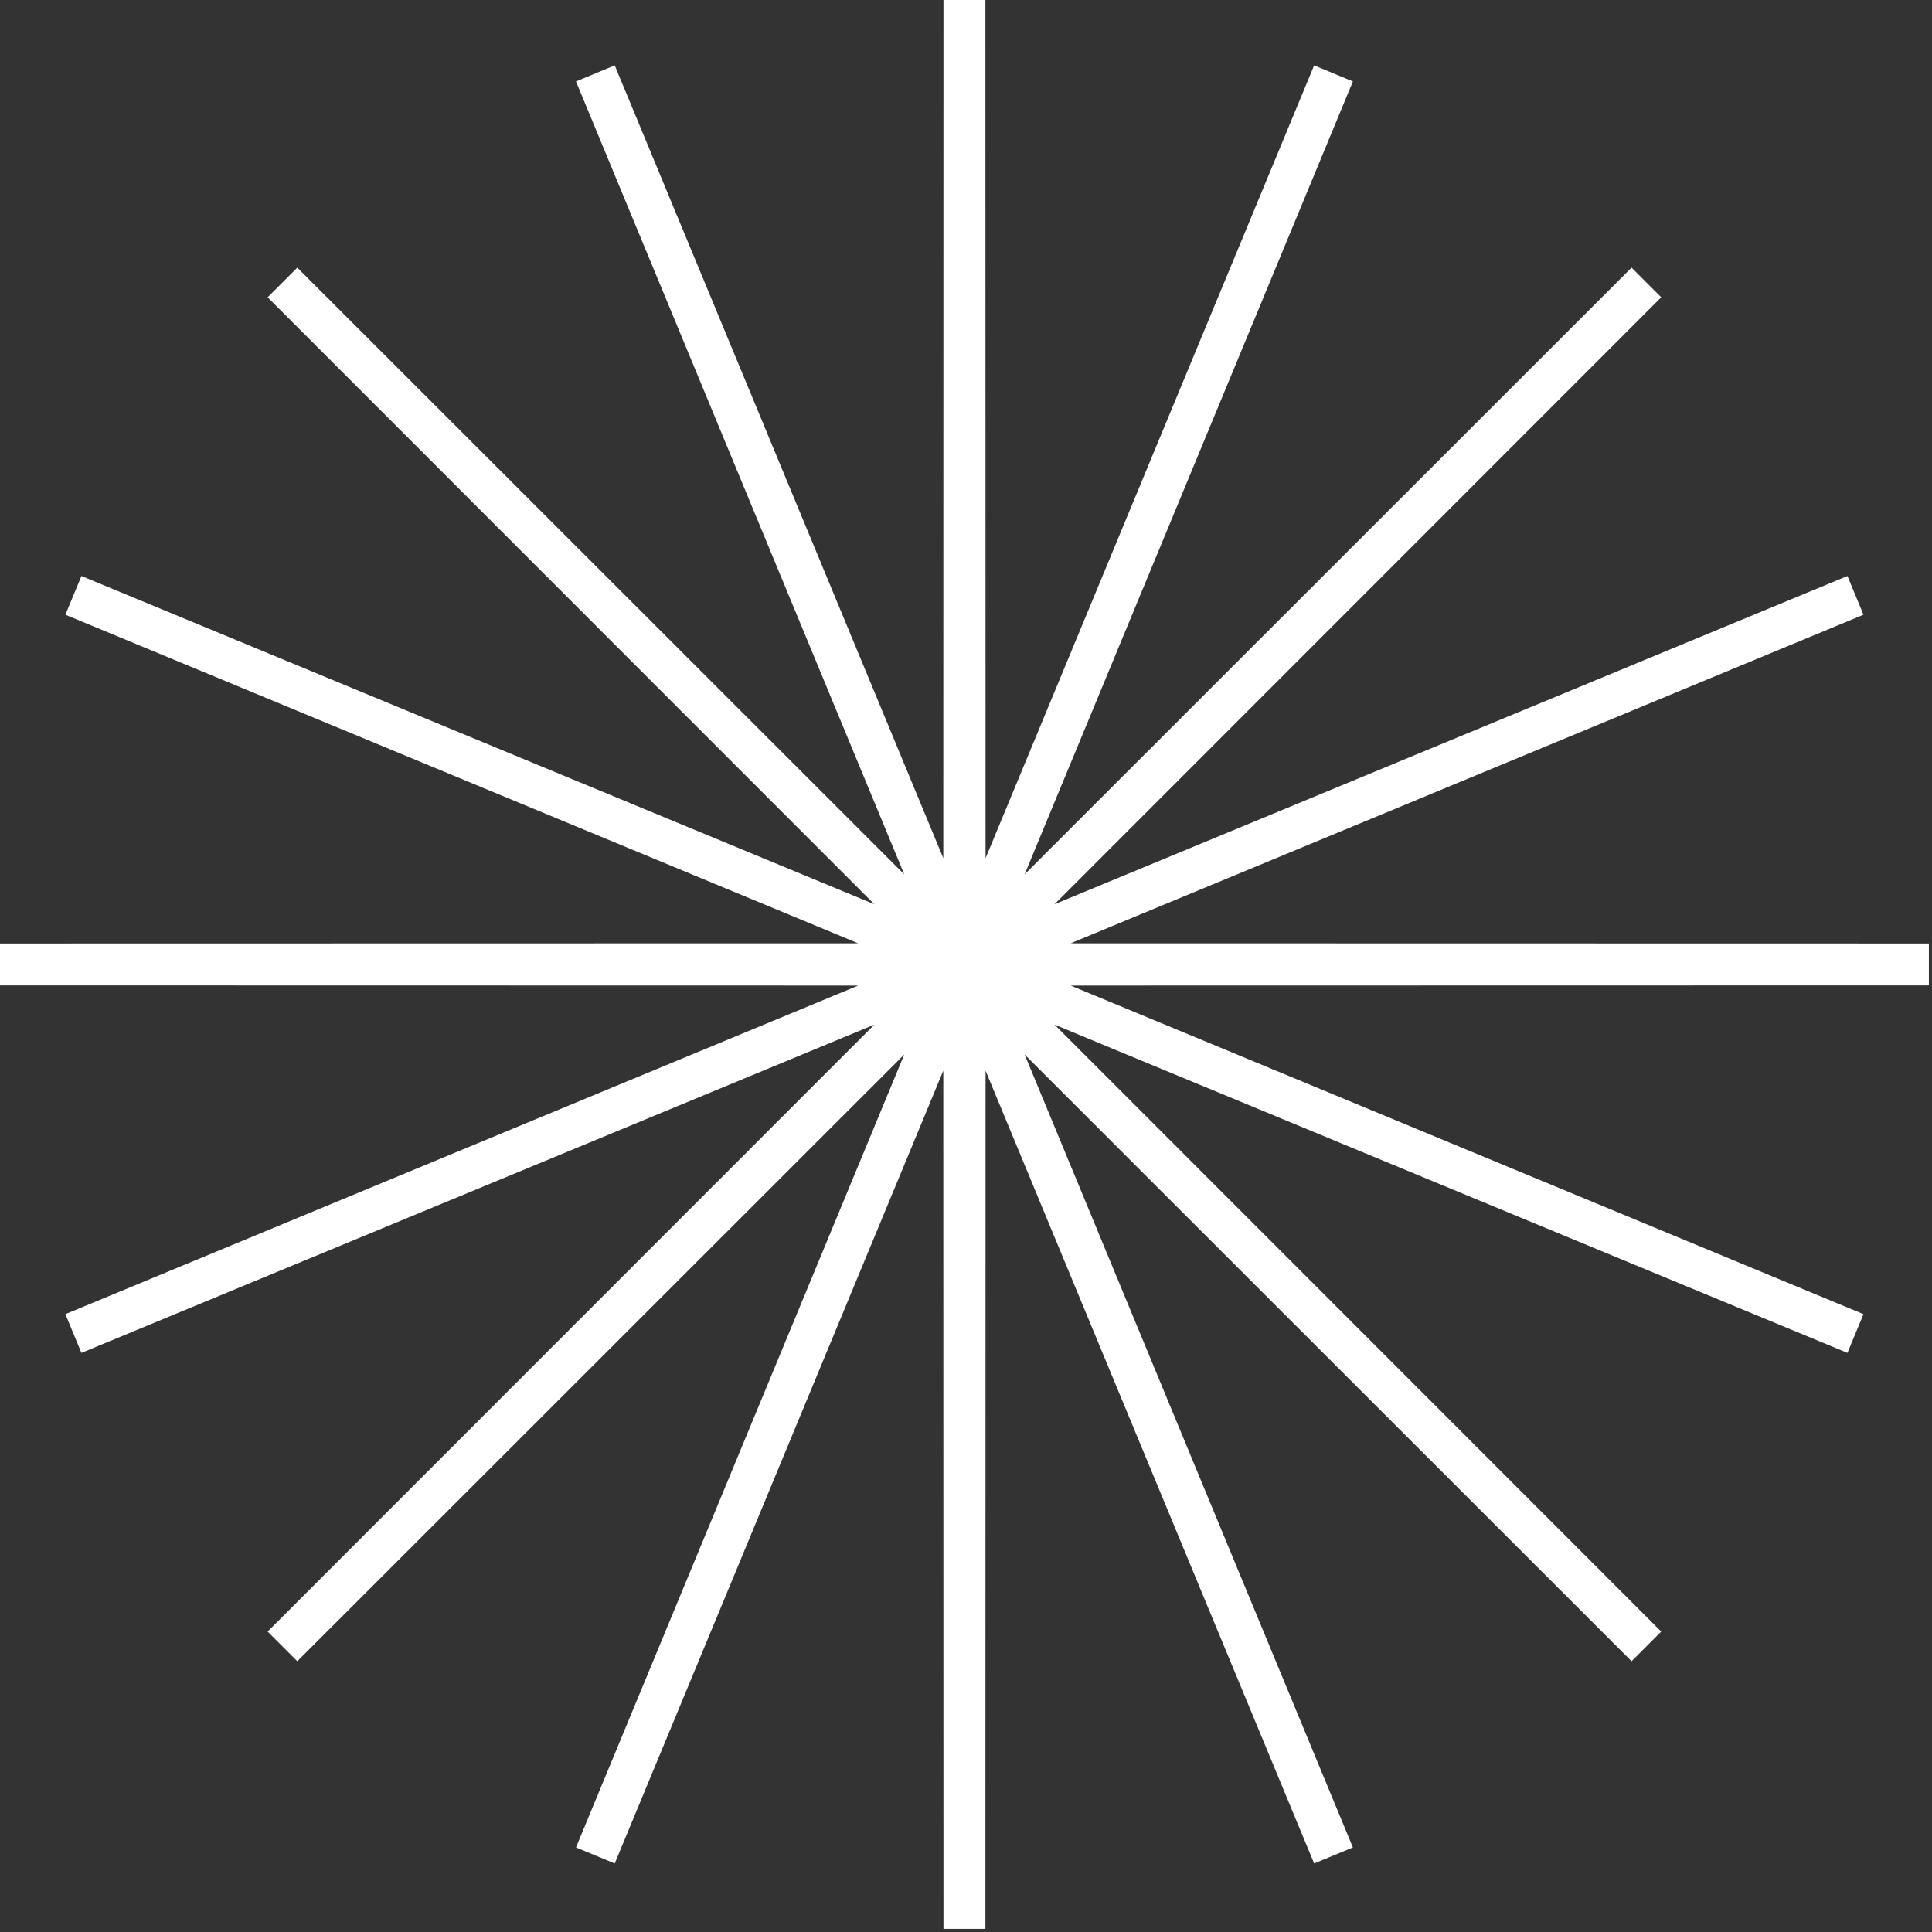
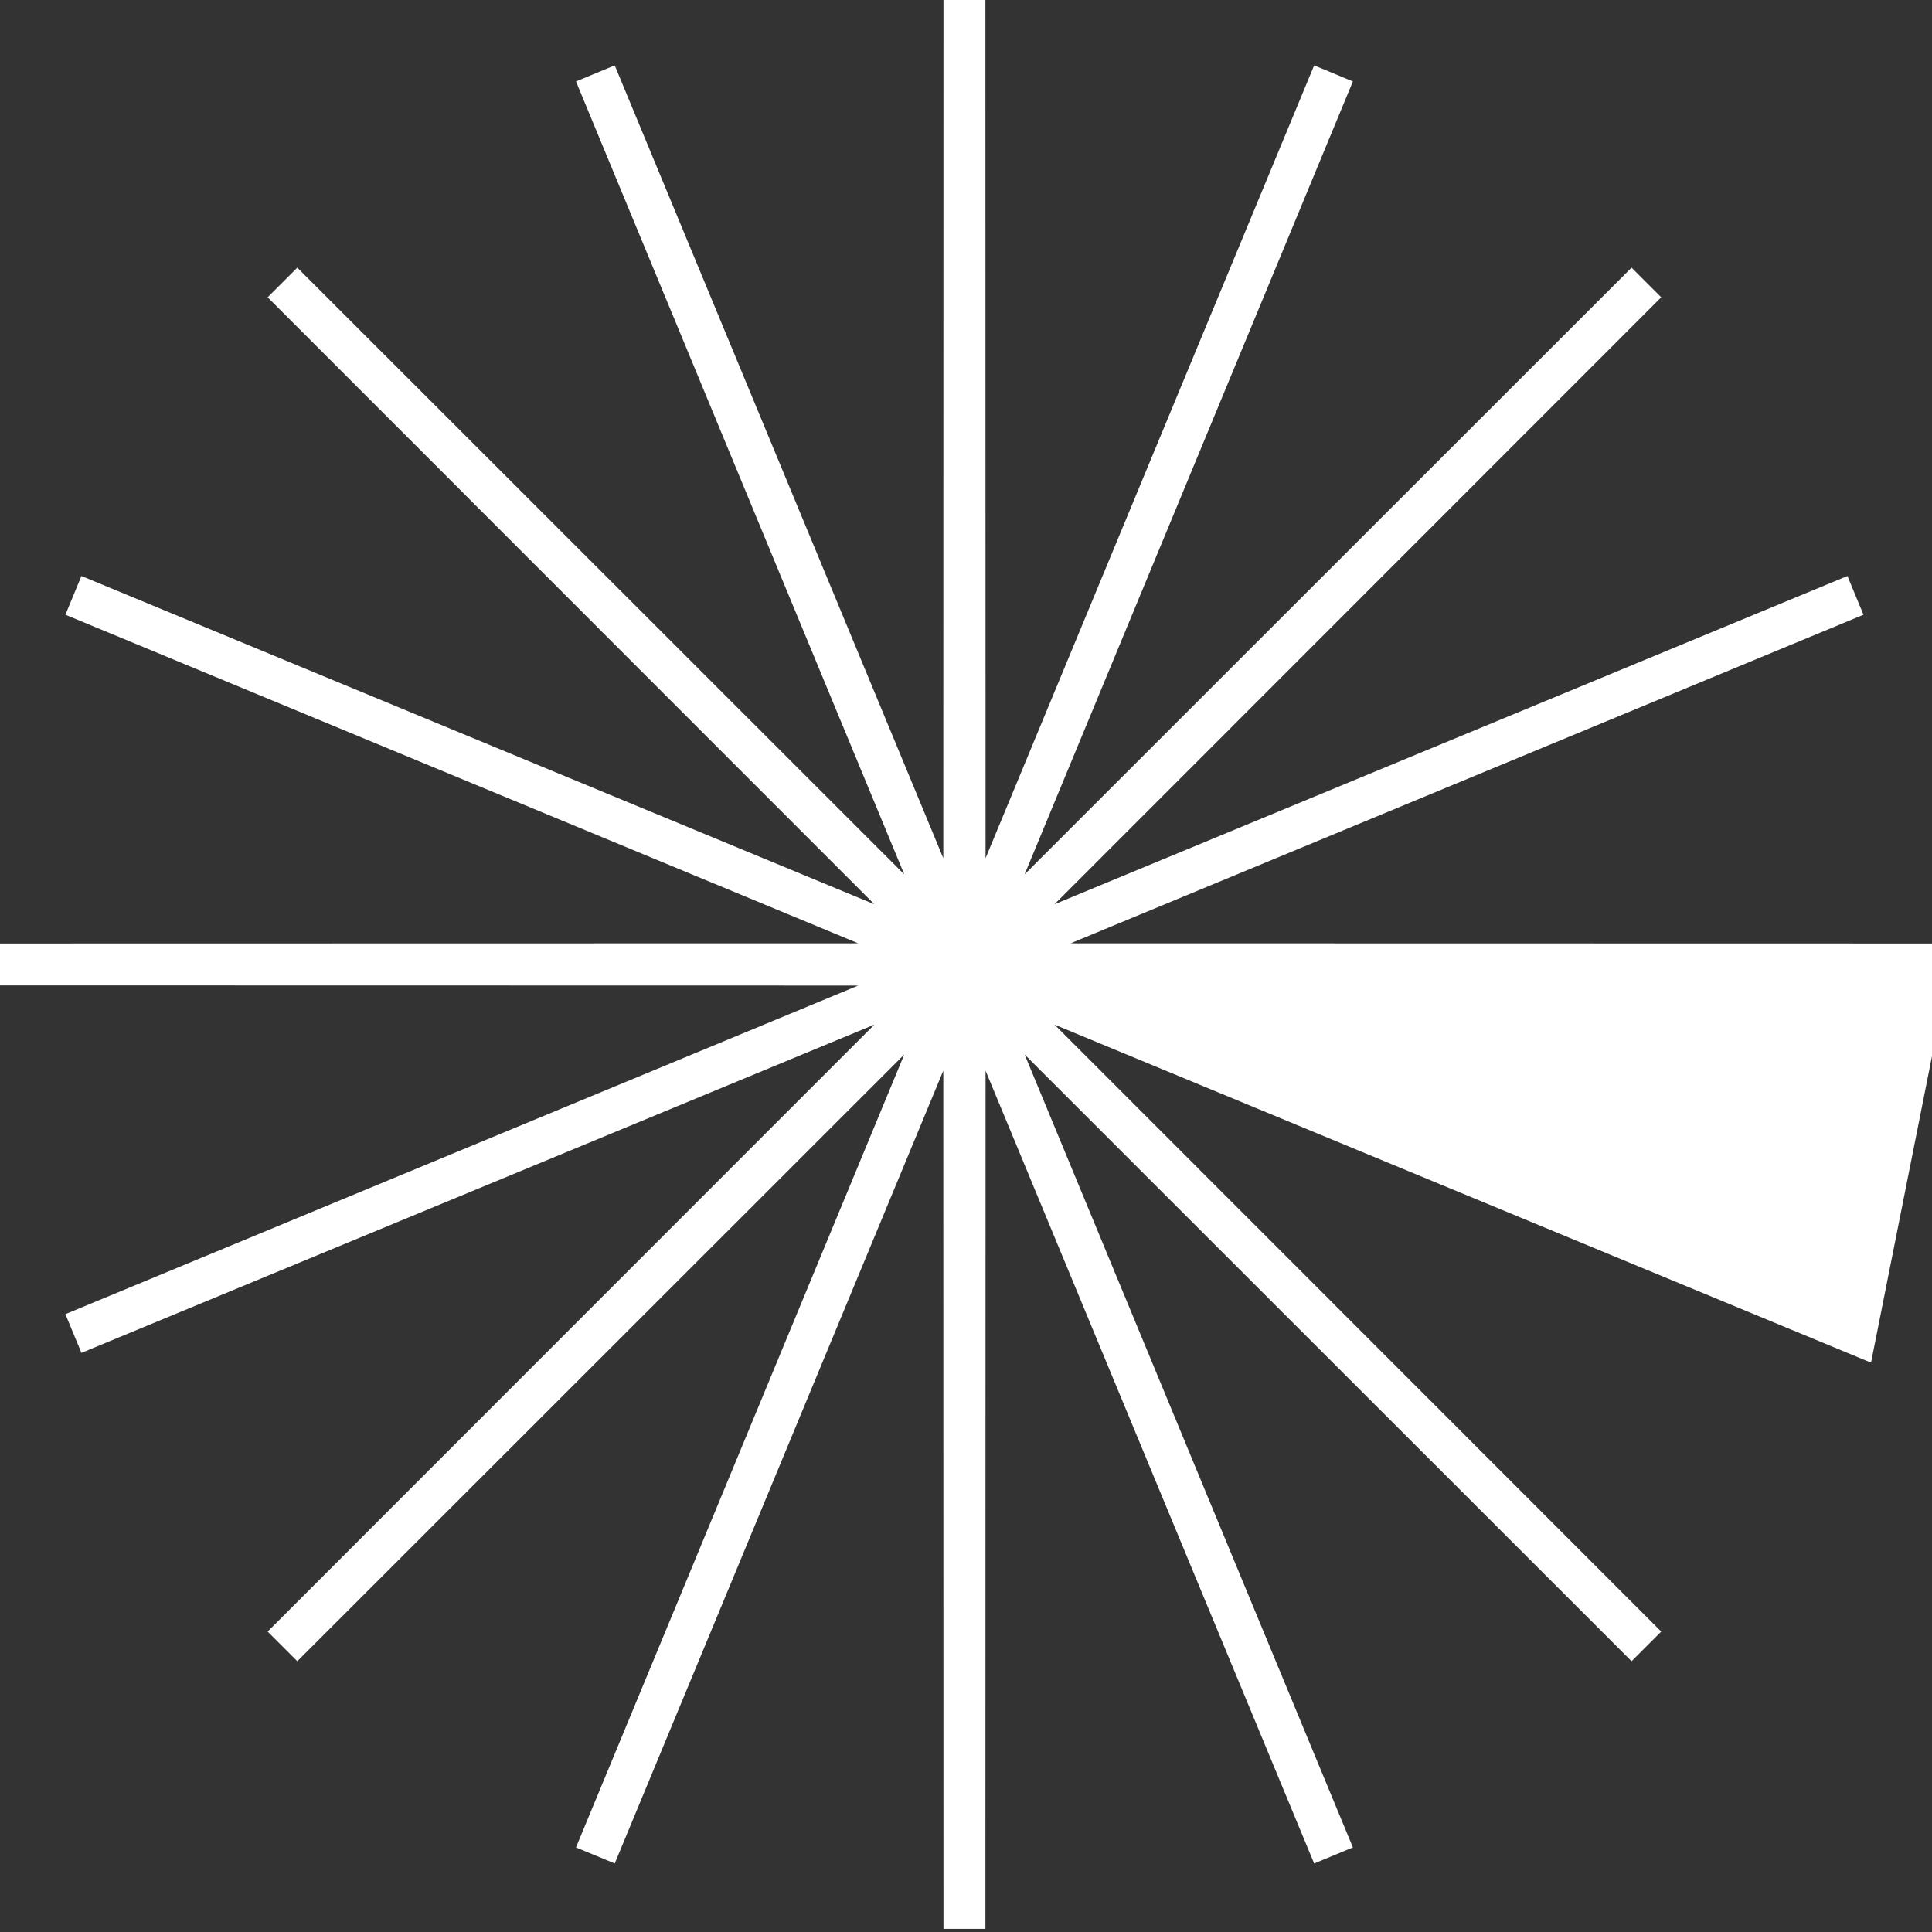
<svg xmlns="http://www.w3.org/2000/svg" width="245" height="245" viewBox="0 0 245 245" fill="none">
  <rect x="0" y="0" width="245" height="245" fill="#333333" stroke="none" />
-   <path d="M122.302 0L122.325 122.181L169.105 9.31L122.37 122.2L208.782 35.821L122.403 122.234L235.293 75.499L122.422 122.278L244.603 122.302L122.422 122.325L235.293 169.105L122.403 122.37L208.782 208.782L122.37 122.403L169.105 235.293L122.325 122.422L122.302 244.603L122.278 122.422L75.499 235.293L122.234 122.403L35.821 208.782L122.2 122.37L9.31 169.105L122.181 122.325L0 122.302L122.181 122.278L9.31 75.499L122.2 122.234L35.821 35.821L122.234 122.2L75.499 9.31L122.278 122.181L122.302 0Z" fill="white" stroke="white" stroke-width="5.317" />
+   <path d="M122.302 0L122.325 122.181L169.105 9.31L122.37 122.2L208.782 35.821L122.403 122.234L235.293 75.499L122.422 122.278L244.603 122.302L235.293 169.105L122.403 122.37L208.782 208.782L122.37 122.403L169.105 235.293L122.325 122.422L122.302 244.603L122.278 122.422L75.499 235.293L122.234 122.403L35.821 208.782L122.2 122.37L9.31 169.105L122.181 122.325L0 122.302L122.181 122.278L9.31 75.499L122.2 122.234L35.821 35.821L122.234 122.2L75.499 9.31L122.278 122.181L122.302 0Z" fill="white" stroke="white" stroke-width="5.317" />
</svg>